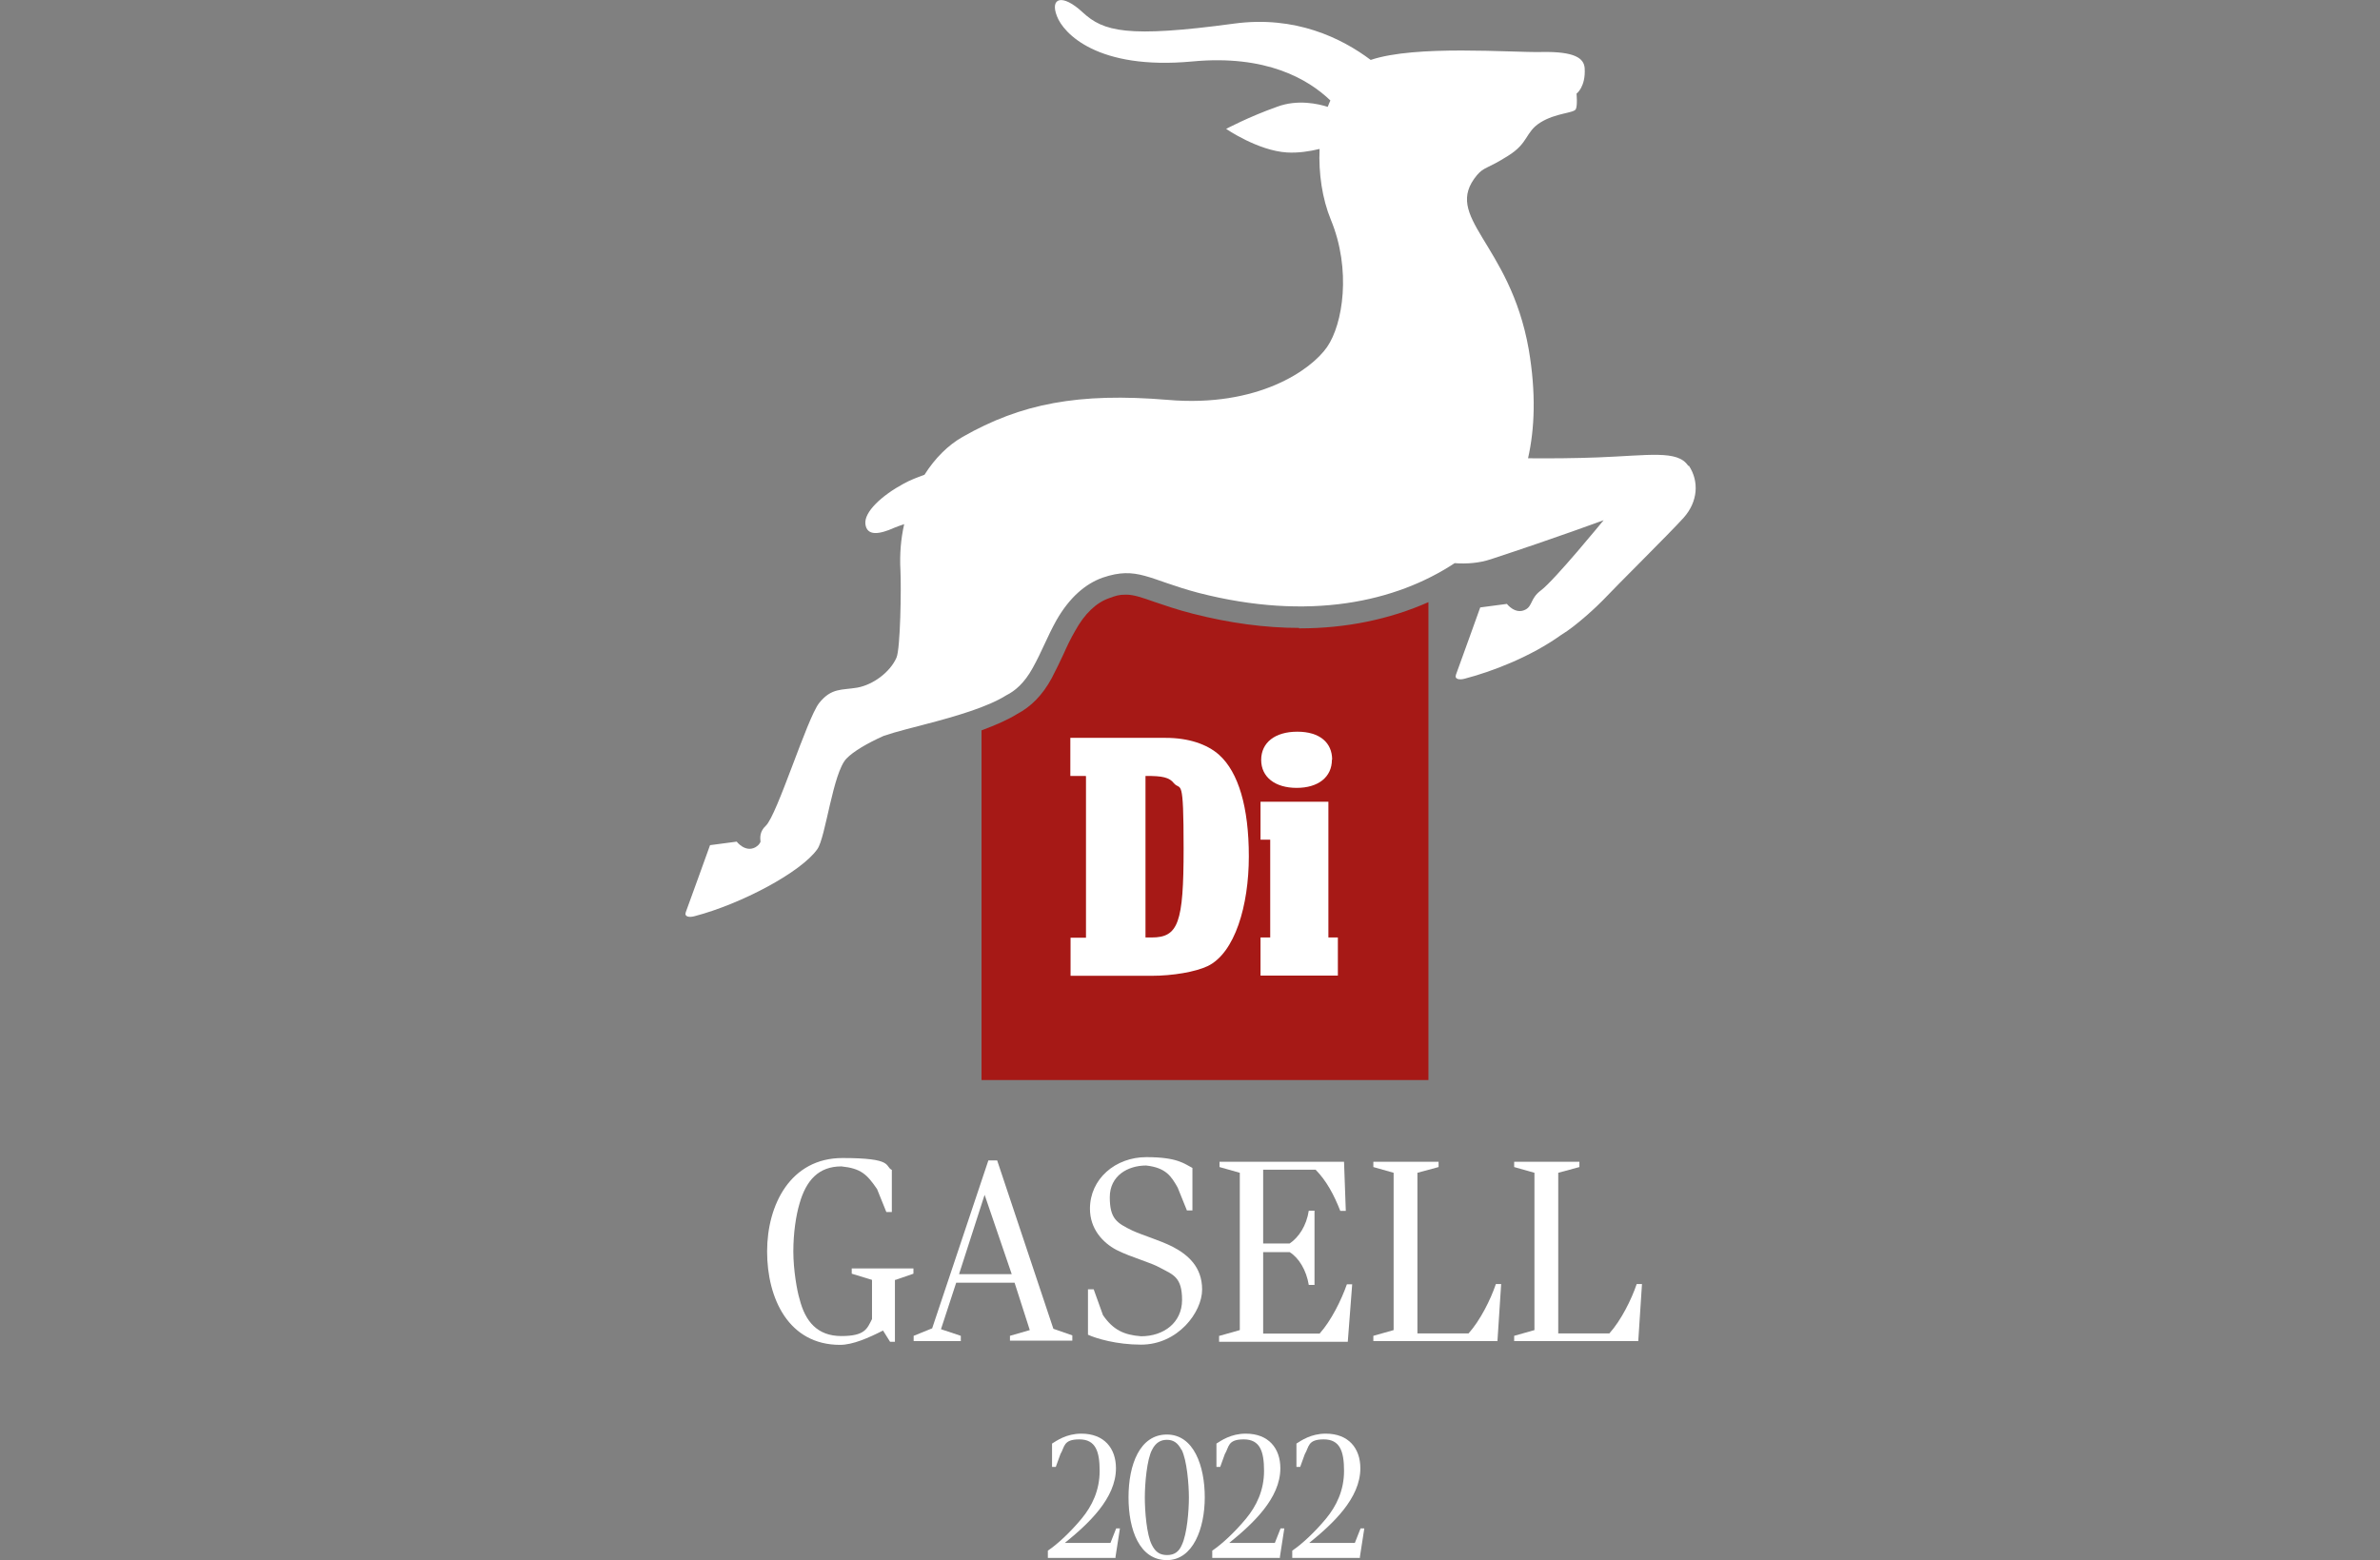
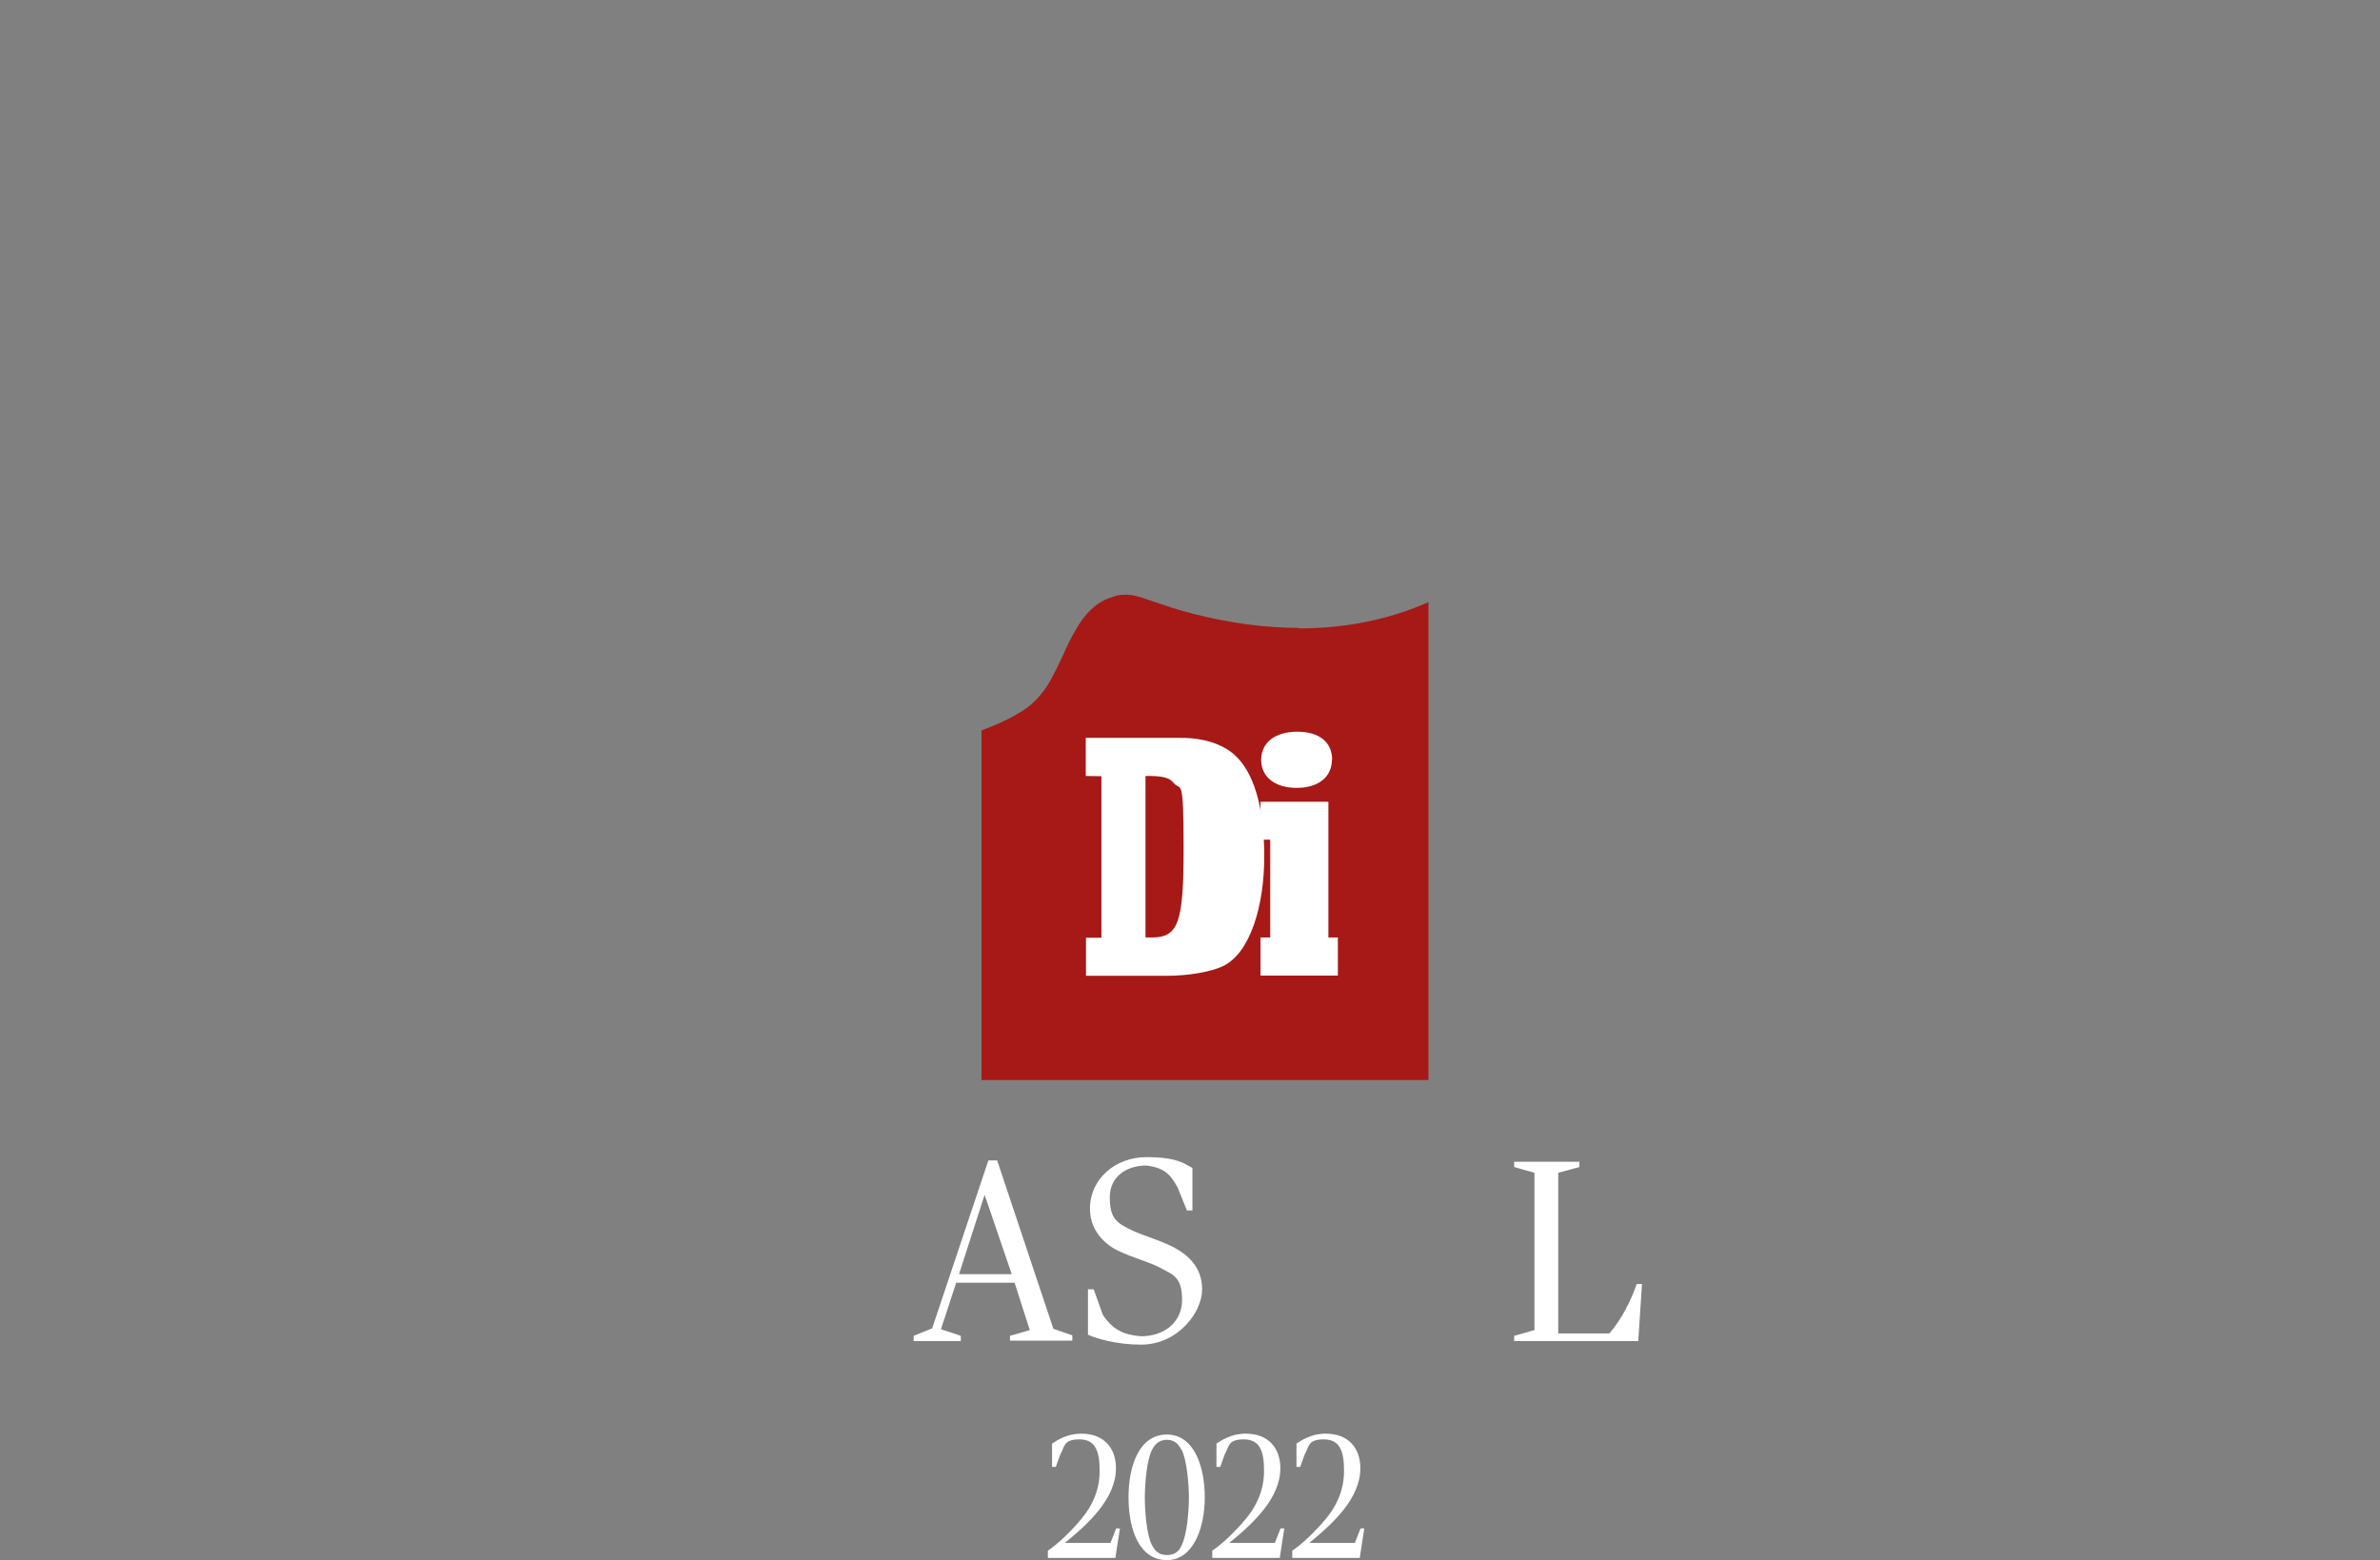
<svg xmlns="http://www.w3.org/2000/svg" viewBox="0 0 1080 708.1" version="1.1" data-sanitized-data-name="Layer 1" data-name="Layer 1" id="Layer_1">
  <rect x="0" y="0" width="1080" height="708.1" fill="#808080" stroke="none" />
  <defs>
    <style>
      .cls-1 {
        fill: none;
      }

      .cls-1, .cls-2, .cls-3 {
        stroke-width: 0px;
      }

      .cls-2 {
        fill: #a61916;
      }

      .cls-3 {
        fill: #fff;
      }
    </style>
  </defs>
  <g data-sanitized-data-name="Lager 5" data-name="Lager 5" id="Lager_5">
-     <path d="M766,211.3c-4.8-7.1-17.6-4.6-40.8-3.7-10.2.4-21.9.5-31.8.4,3-13.3,3.7-29.6.3-49.5-8.6-48.6-39.6-59.8-23.4-79.1,3.2-3.7,4.4-2.6,13.9-8.6,9.6-5.9,7.8-10.8,14.8-15.2s15.3-4.2,16.1-6.1c.8-1.8.3-7,.3-7,0,0,4.2-3,3.7-11.5-.3-4.6-4.5-7.7-19.7-7.4-13.6.3-57-3.3-77.4,3.6-13.3-10-34.3-20.2-61.9-16.5-48.7,6.6-59.4,3.6-68.8-5.1s-14.9-6.5-11.7,1.7c2.9,7.8,18.4,24.6,61.4,20.6,33.7-3.2,52.7,8.1,62.7,17.7-.4.9-.8,1.8-1.2,2.9-4.1-1.3-13.6-3.6-23.1,0-12.7,4.5-23,10-23,10,0,0,14.4,9.9,27.6,10.7,5.1.3,10.3-.5,14.8-1.6-.5,11.1,1.2,22.6,5.1,32.1,9.4,22.7,5.5,47.4-1.7,57.8s-31.4,27.5-72.2,24c-40.7-3.4-66.7,1.7-93.2,16.8-6.5,3.7-12.5,9.6-17.3,17.2-3.4,1.2-6.7,2.5-9.4,4-10,5.4-18.1,12.9-17.4,18.4.7,5.4,6.1,4.8,13.2,1.6,1.3-.5,2.8-1.1,4.4-1.6-1.5,6.6-2.1,13.6-1.7,21,.4,7.9,0,35.5-1.8,39.6-2.9,6.6-10.6,12.3-17.8,13.6-7.1,1.2-11.7,0-17.3,7-5.5,7-19,50.8-24.2,55.7-2.8,2.6-2.6,5.3-2.4,7.3-.5,1.1-1.2,1.8-2.4,2.5-4.6,2.4-8.4-2.6-8.4-2.6l-12.1,1.6s-9.9,27.5-11,30.4c-.8,2.2,1.7,2.5,4.1,1.8,21-5.5,48.2-19.9,55.6-30.4,3.8-5.4,7-34.6,13.2-41.1,3.2-3.3,9.5-7,16.9-10.3,5.8-2,13.5-3.8,19-5.3,13.9-3.6,28.4-7.9,36.6-13.1,4-2,8.2-5.5,12-12.4,4.2-7.5,6.5-14,10.8-21.7,5.9-10.3,13.1-16.5,20.9-19.3,15.8-5.4,20.9.9,43.6,6.9,50.2,12.9,89.5,4.1,116.2-13.5,5.5.4,11.1,0,16.5-1.8,30.4-10,51.1-17.7,51.1-17.7,0,0-22.3,27.3-28.5,31.9-4.8,3.6-3.7,7-7,8.7-4.6,2.4-8.4-2.6-8.4-2.6l-12.1,1.6s-9.9,27.6-11,30.5c-.8,2.2,1.7,2.5,4.1,1.8,12.3-3.2,29.8-9.9,43.6-19.8,7-4.2,16.5-13.2,19-15.8,6.1-6.5,30-30.1,36.6-37.4,6.5-7.3,7.1-16.5,2.4-23.6h-.4Z" class="cls-3" />
-   </g>
+     </g>
  <g data-sanitized-data-name="Lager 4" data-name="Lager 4" id="Lager_4">
    <path d="M589.6,285c-15.4,0-31.8-2.2-48.5-6.5-7.1-1.8-12.7-3.8-17.2-5.3-5.7-2-9.4-3.3-12.9-3.3s-4.6.5-7.7,1.6c-5.8,2-11.1,7-15.4,14.8-2.1,3.6-3.7,7-5.3,10.6-1.6,3.4-3.3,7-5.4,11-4.2,7.7-9.4,12.9-15.7,16.2-4,2.5-9.4,4.9-16.1,7.4v158.7h202.8v-216.9c-17.6,7.8-37.4,11.9-58.4,11.9h-.3v-.2Z" class="cls-2" />
  </g>
  <g data-sanitized-data-name="Lager 3" data-name="Lager 3" id="Lager_3">
    <g>
-       <path d="M406.1,580.9v28.1h-2.2l-3.2-5.1c-6.5,3.3-13.7,6.5-19.5,6.5-23.4,0-33.1-21.1-33.1-42.4s10.7-42.4,34.2-42.4,19,3.7,22.4,5.4v19.1h-2.5l-4.2-10.4c-4.6-6.7-7.3-9.4-16.2-10.3-10.3,0-16,6.3-19,16.9-1.6,5.4-2.8,13.3-2.8,21.7s1.7,18,2.8,21.5c2.6,10.4,8.2,16.9,19,16.9s11.7-3.4,13.9-7.7v-17.8l-9.2-2.8v-2.4h28v2.4l-8.1,2.8h-.3Z" class="cls-3" />
      <path d="M458.3,608.7v-2.4l9-2.6-6.9-21.5h-26.5l-6.9,21.1,9,3v2.4h-21.4v-2.4l8.4-3.4,25.5-76.2h4l25.5,76.4,8.6,3v2.4h-28.4.1v.2ZM446.8,542.3l-11.6,36h23.9l-12.3-36Z" class="cls-3" />
      <path d="M517.7,610.3c-11,0-20.3-2.8-24-4.5v-20.6h2.6l4.2,11.7c4.6,6.7,9.5,9,17.3,9.6,10.3,0,18.6-6.2,18.6-16.5s-4-11.4-9.6-14.4c-4.9-2.8-13.3-4.8-20.2-8.3-6.2-3.3-12-9.5-12-18.7,0-13.5,11.5-23.4,25.6-23.4s17.2,3,20.9,4.9v19.3h-2.5l-4.2-10.4c-2.9-5.1-5.3-9-14.3-10-8.3,0-16.5,4.6-16.5,14.4s3.2,11.7,10.2,15.1c4.5,2.1,12.4,4.4,18.2,7.3,7.1,3.7,13.5,9.2,13.5,19.5s-11,25-27.7,25h-.1Z" class="cls-3" />
-       <path d="M553.4,606.3l9.2-2.6v-71.4l-9.2-2.6v-2.4h56.5l.8,22.3h-2.5c-2.9-7.4-6.3-13.7-11.2-18.7h-23.8v33.5h12c4.2-2.8,7.7-8.2,8.7-14.9h2.6v33.7h-2.6c-1.1-6.7-4.5-12.3-8.7-14.9h-12v37h25.6c5.3-5.9,9.9-15.3,12.4-22.4h2.4l-2,26.1h-58.4v-2.4h0v-.3Z" class="cls-3" />
-       <path d="M679.3,608.7h-56.1v-2.4l9.2-2.6v-71.4l-9.2-2.6v-2.4h29.6v2.4l-9.6,2.6v72.9h23.2c5.3-5.9,10-15.3,12.4-22.4h2.4l-1.7,26.1h0v-.2Z" class="cls-3" />
      <path d="M743.2,608.7h-56.1v-2.4l9.2-2.6v-71.4l-9.2-2.6v-2.4h29.6v2.4l-9.6,2.6v72.9h23.2c5.3-5.9,10-15.3,12.4-22.4h2.4l-1.7,26.1h0v-.2Z" class="cls-3" />
    </g>
  </g>
  <g data-sanitized-data-name="Lager 2" data-name="Lager 2" id="Lager_2">
    <rect height="163.4" width="172.4" y="306.9" x="460.4" class="cls-1" />
    <g>
-       <path d="M492.7,352.2h-7v-17.3h43.3c10.2,0,18.7,2.8,24.2,7.7,8.8,7.9,13.5,23.8,13.5,46.1s-6.3,43.8-18.7,49.8c-5.5,2.6-15.7,4.4-25.6,4.4h-36.6v-17.3h7v-73.3h-.1ZM522.6,425.5c12.1,0,14.5-6.6,14.5-40.3s-1.3-26.1-4.4-29.7c-2-2.6-5.1-3.4-12.9-3.3v73.3h2.8Z" class="cls-3" />
+       <path d="M492.7,352.2v-17.3h43.3c10.2,0,18.7,2.8,24.2,7.7,8.8,7.9,13.5,23.8,13.5,46.1s-6.3,43.8-18.7,49.8c-5.5,2.6-15.7,4.4-25.6,4.4h-36.6v-17.3h7v-73.3h-.1ZM522.6,425.5c12.1,0,14.5-6.6,14.5-40.3s-1.3-26.1-4.4-29.7c-2-2.6-5.1-3.4-12.9-3.3v73.3h2.8Z" class="cls-3" />
      <path d="M602.7,425.5h4.4v17.3h-35.1v-17.3h4.4v-44.4h-4.4v-17.2h30.8v61.4h0v.2ZM604.4,344.8c0,7.9-6.2,12.8-16,12.8s-16.1-4.9-16.1-12.7,6.2-12.8,16.4-12.8,15.8,5,15.8,12.7h-.1Z" class="cls-3" />
    </g>
    <g>
      <path d="M506.3,707.1h-30.8v-3.3c4.5-3,10.4-8.6,15.3-14.5,4.8-5.8,8.2-12.9,8.2-21.7s-1.8-14.3-9.2-14.3-6.6,3.4-8.6,6.7l-2.1,5.8h-1.7v-10.6c2.1-1.3,6.5-4.5,13.3-4.5,10.4,0,15.7,6.7,15.7,15.7,0,13.7-12.5,25.2-23.2,33.9h20.7l2.6-6.6h1.7l-2,12.9v.3h0v.2Z" class="cls-3" />
      <path d="M529.5,708.1c-12.4,0-17.4-13.7-17.4-28.5s5.1-28.5,17.4-28.5,17.2,14.4,17.2,28.5-5.3,28.5-17.2,28.5ZM536.1,658c-1.7-3.3-3.8-4.5-6.6-4.5s-5.1,1.3-6.7,4.5c-2.4,4.4-3.3,15.6-3.3,21.7s.8,16.9,3.2,21.5c1.7,3.4,3.8,4.6,6.9,4.6s5.3-1.3,6.7-4.6c2.4-5.1,3.2-15.6,3.2-21.5s-.9-17-3.3-21.7h-.1Z" class="cls-3" />
      <path d="M580.9,707.1h-30.8v-3.3c4.5-3,10.4-8.6,15.3-14.5,4.8-5.8,8.2-12.9,8.2-21.7s-1.8-14.3-9.2-14.3-6.6,3.4-8.6,6.7l-2.1,5.8h-1.7v-10.6c2.1-1.3,6.5-4.5,13.3-4.5,10.4,0,15.7,6.7,15.7,15.7,0,13.7-12.5,25.2-23.2,33.9h20.7l2.6-6.6h1.7l-2,12.9v.3h0v.2Z" class="cls-3" />
      <path d="M617.2,707.1h-30.8v-3.3c4.5-3,10.4-8.6,15.3-14.5,4.8-5.8,8.2-12.9,8.2-21.7s-1.8-14.3-9.2-14.3-6.6,3.4-8.6,6.7l-2.1,5.8h-1.7v-10.6c2.1-1.3,6.5-4.5,13.3-4.5,10.4,0,15.7,6.7,15.7,15.7,0,13.7-12.5,25.2-23.2,33.9h20.7l2.6-6.6h1.7l-2,12.9v.3h0v.2Z" class="cls-3" />
    </g>
  </g>
</svg>